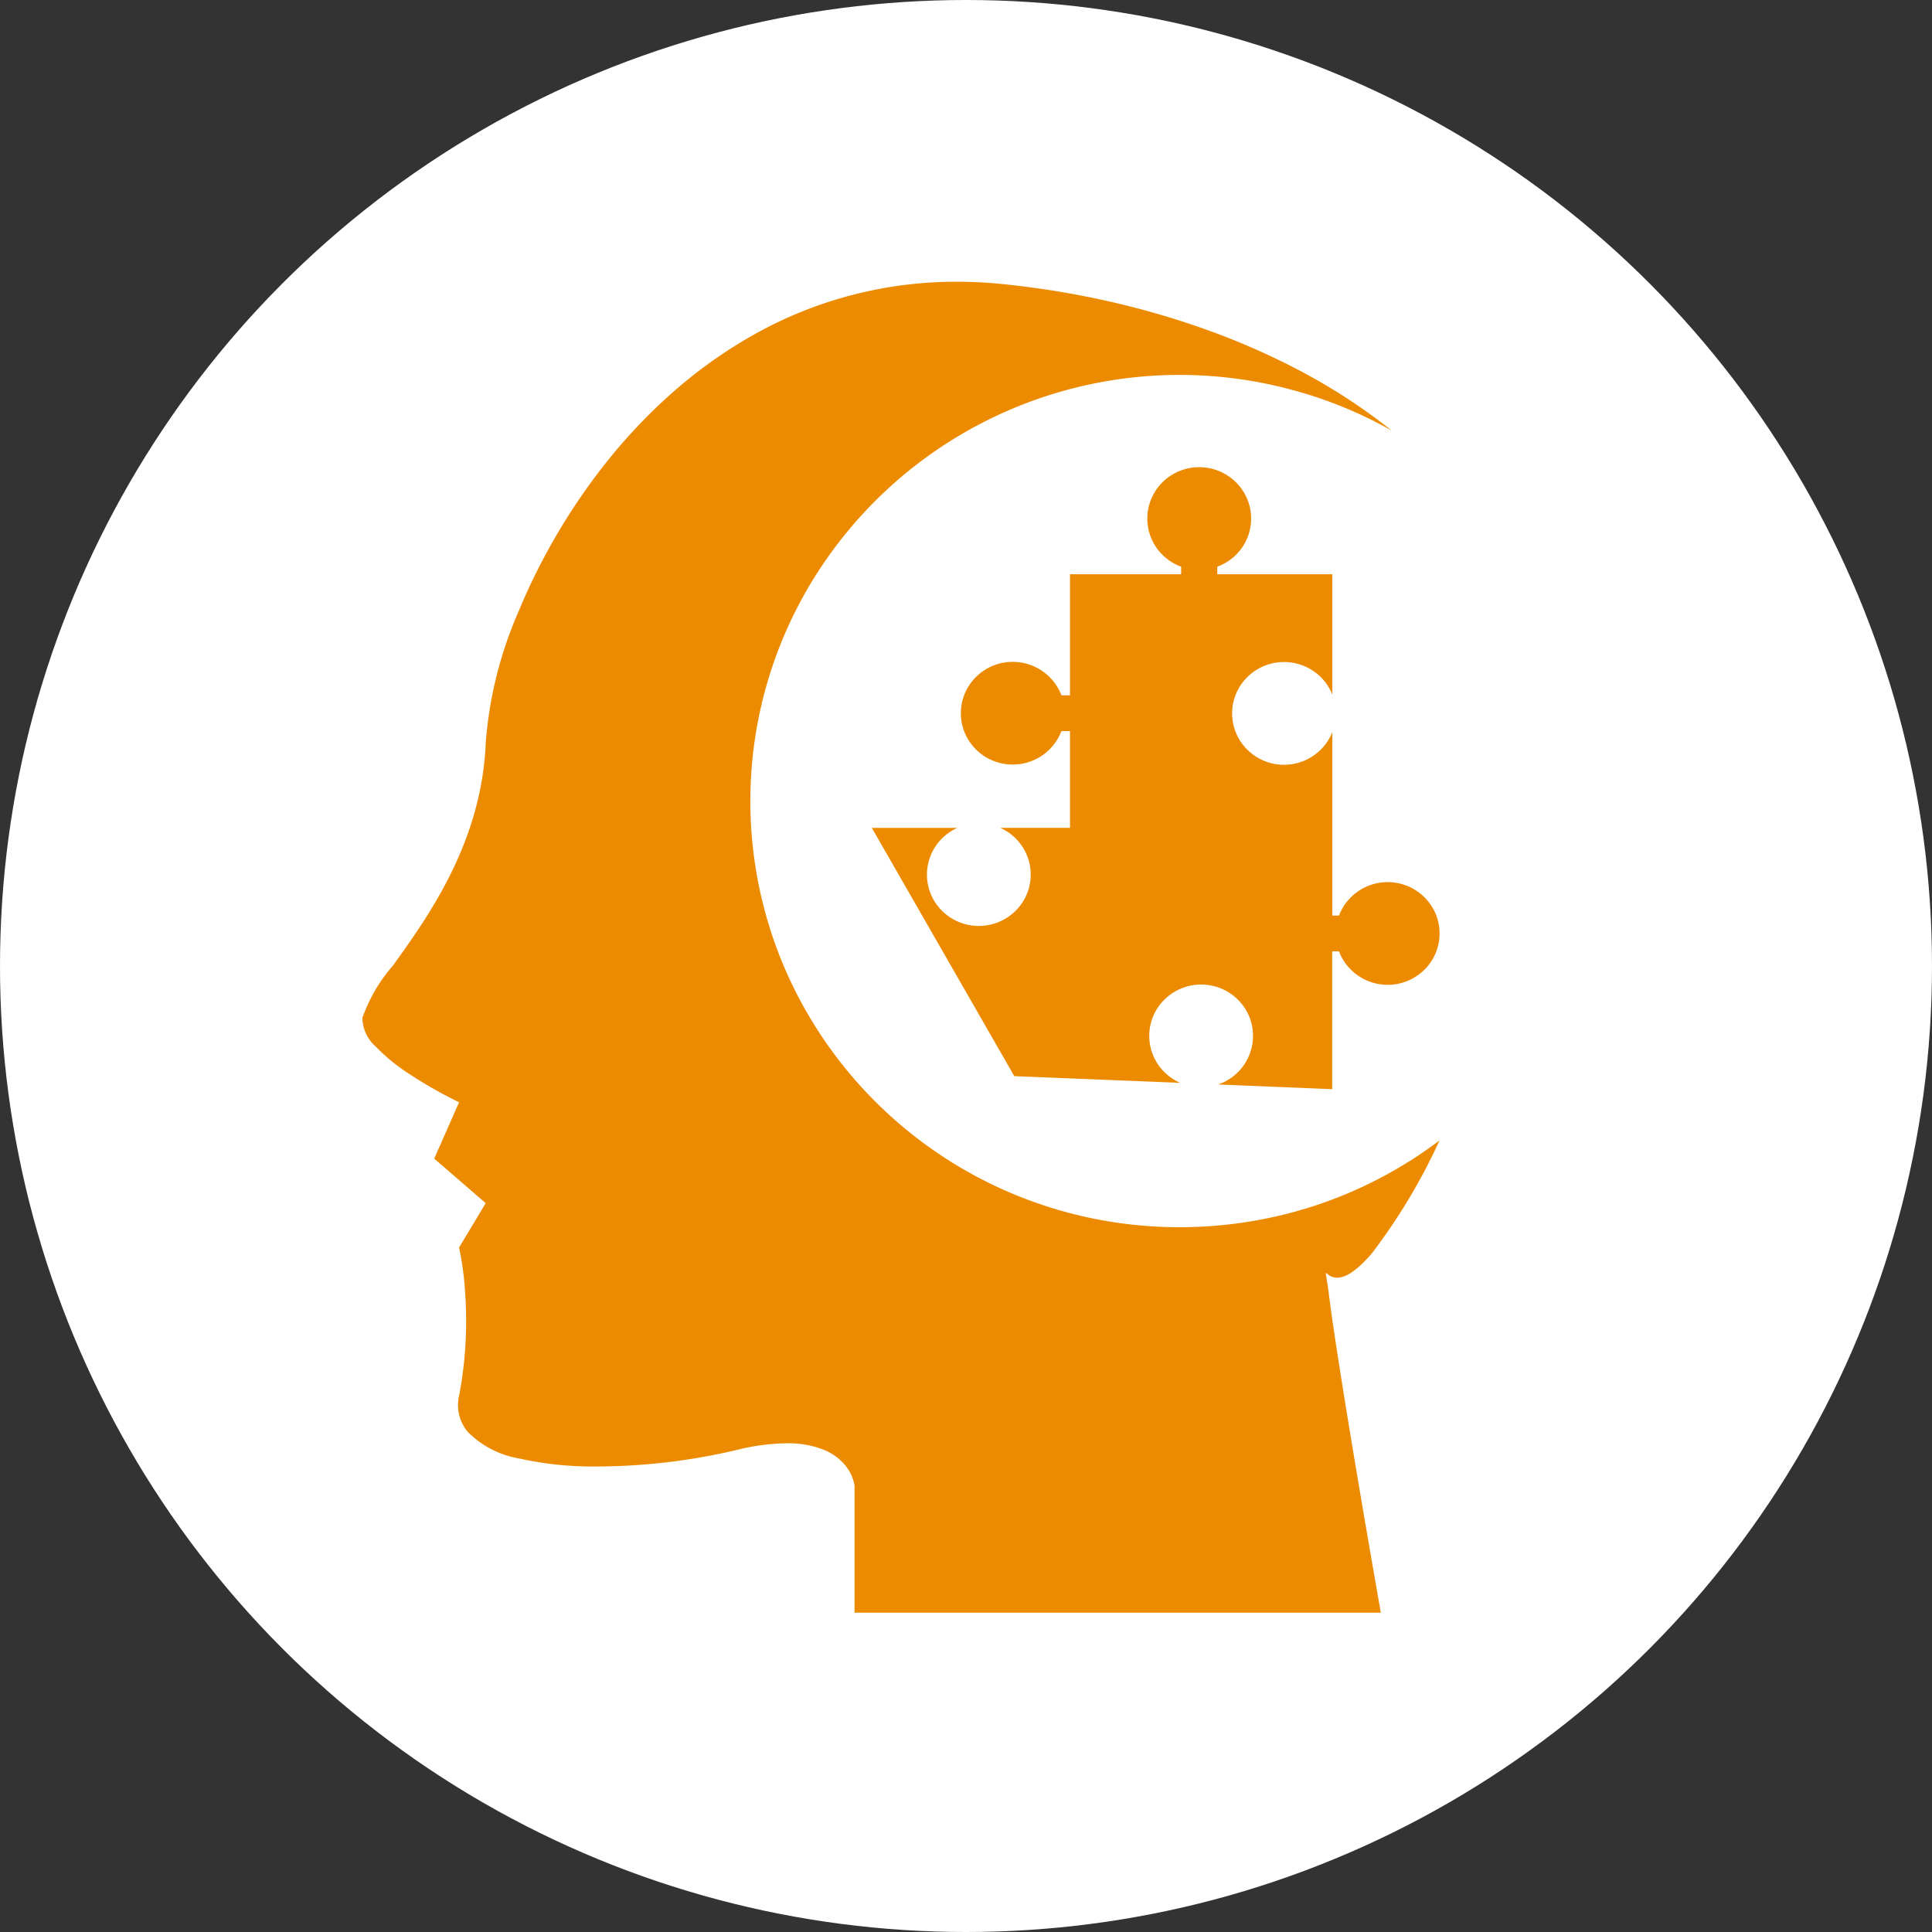
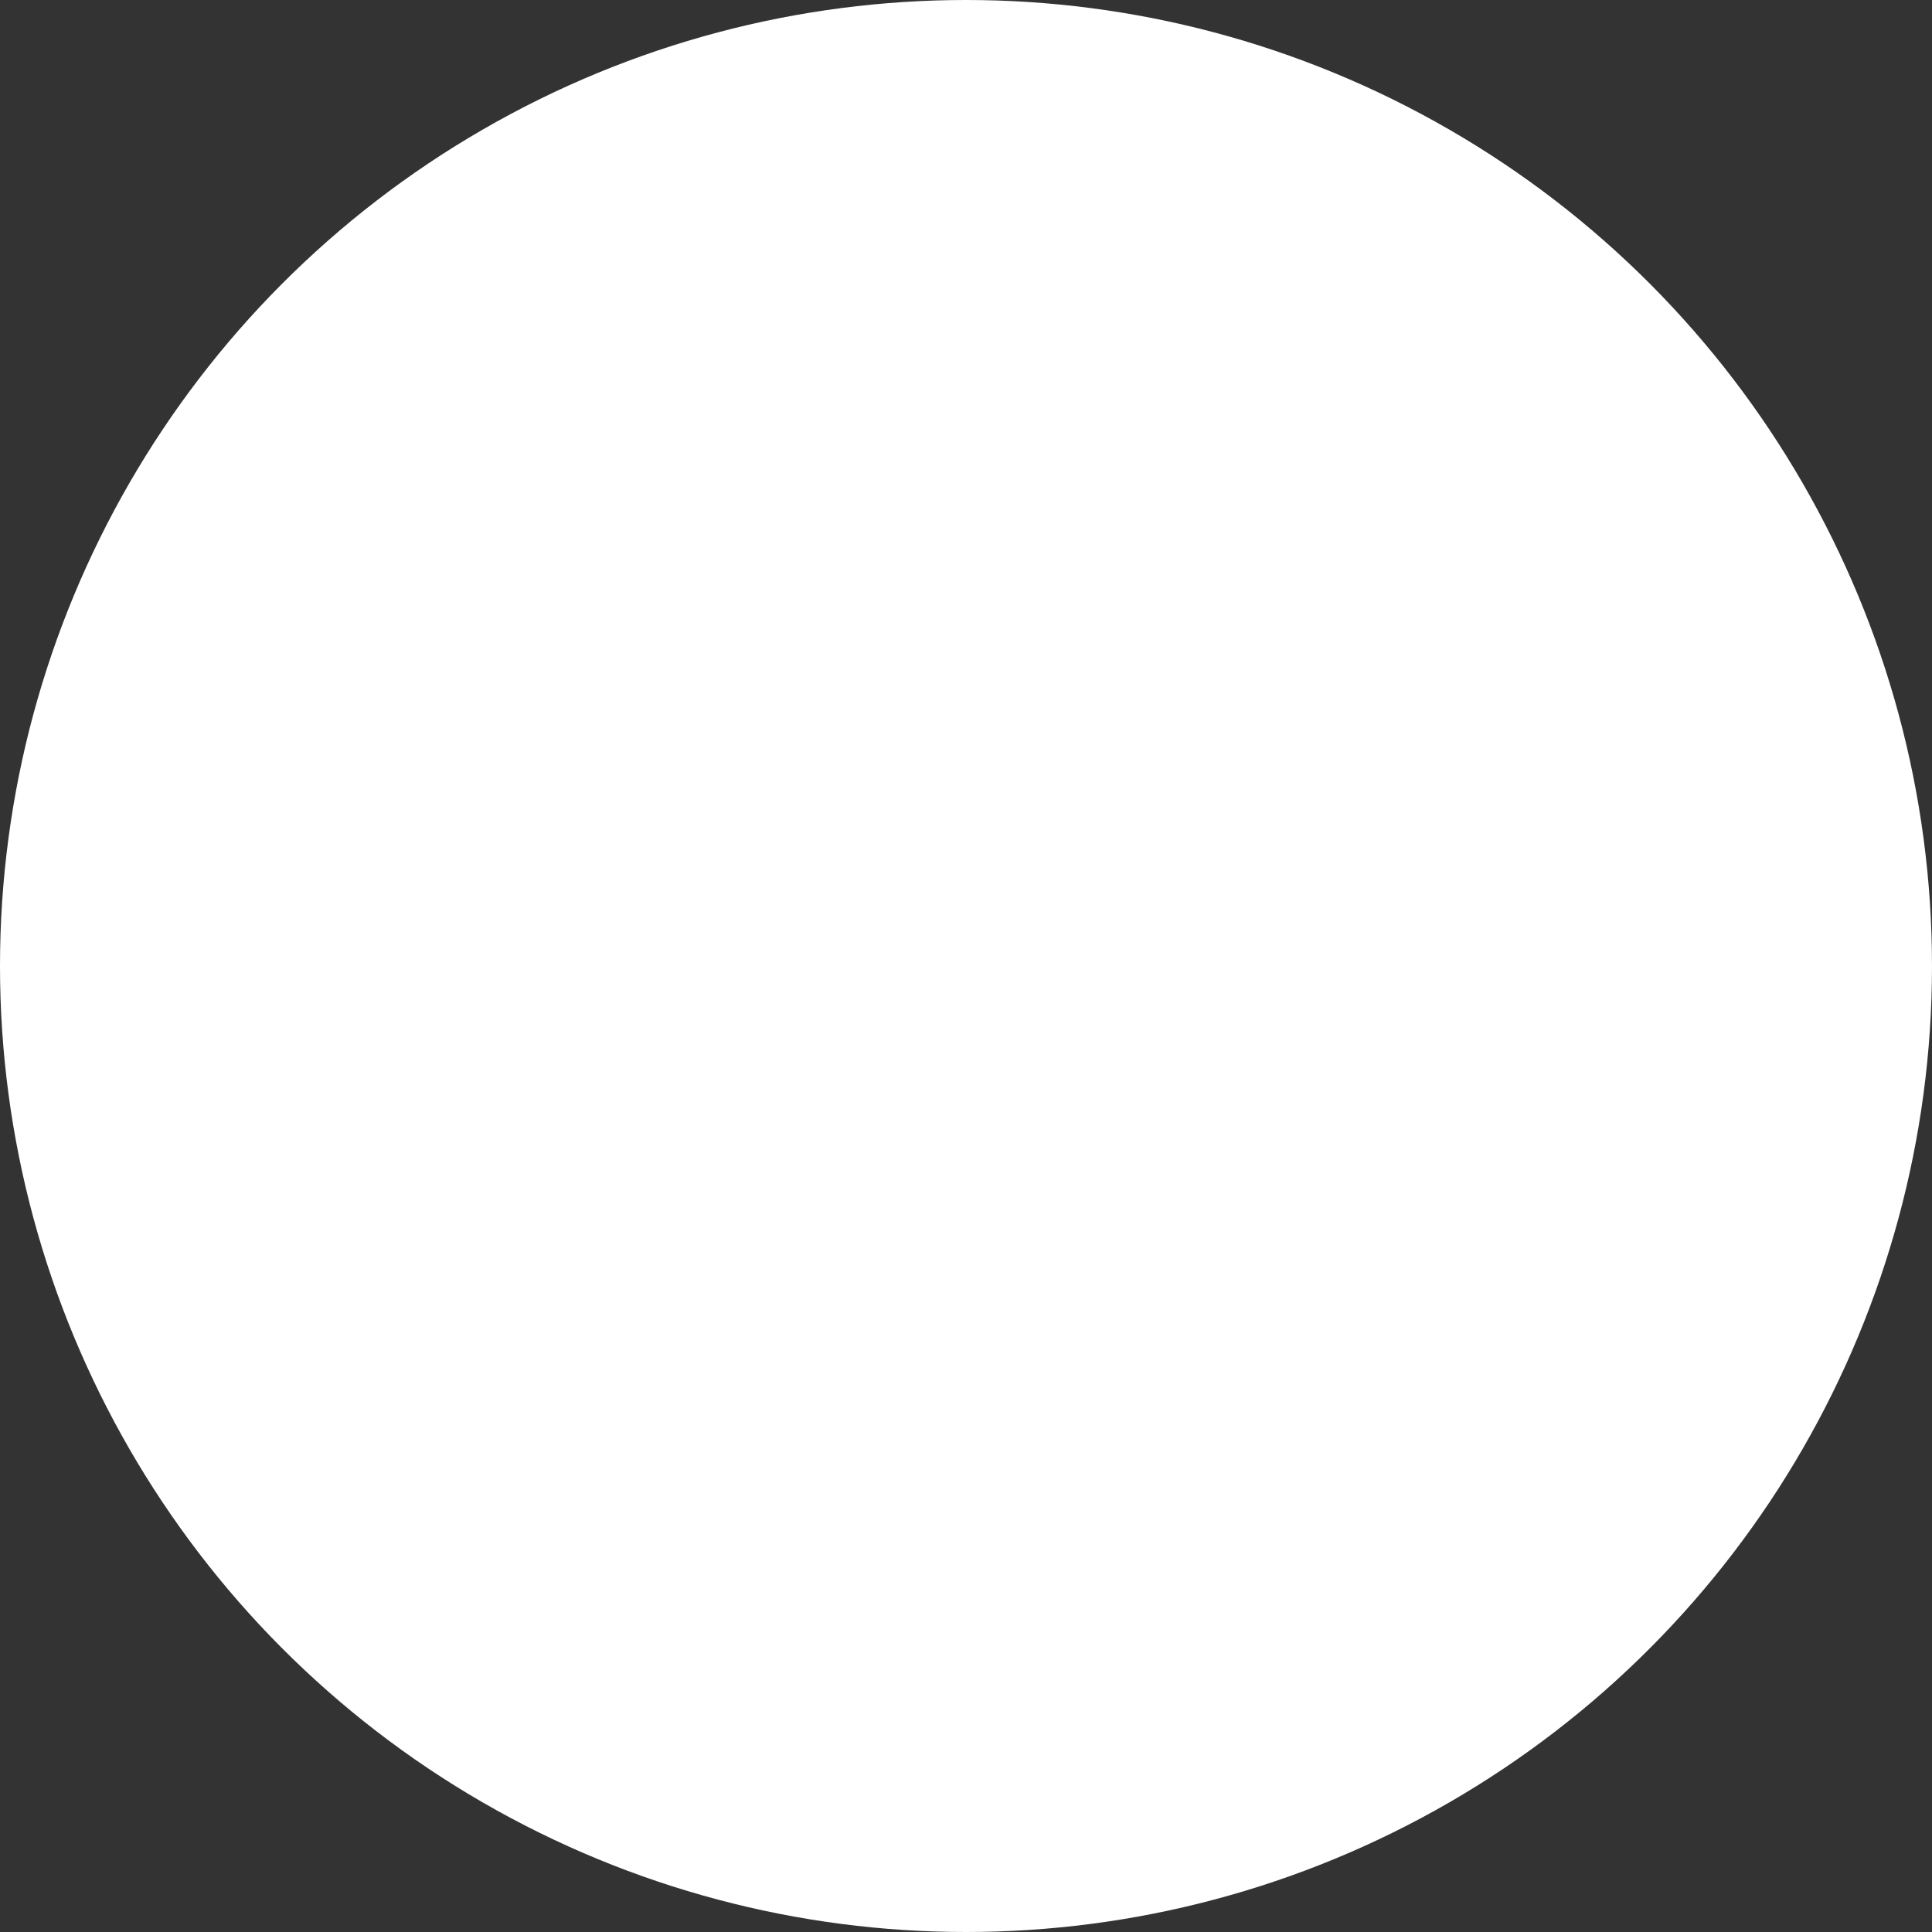
<svg xmlns="http://www.w3.org/2000/svg" width="72" height="72">
  <rect width="100%" height="100%" fill="#333333" stroke="none" />
  <g data-name="Group 5" transform="translate(-392 -130)">
    <circle data-name="Ellipse 42" cx="36" cy="36" r="36" transform="translate(392 130)" fill="#fff" />
-     <path data-name="Union 14" d="M443.462 190.1Zm0 0h-19.616v-4.735a1.592 1.592 0 0 0-.375-.789 2.014 2.014 0 0 0-.759-.542 3.589 3.589 0 0 0-1.4-.247 8.111 8.111 0 0 0-1.877.254 22.9 22.9 0 0 1-5.157.61 12.621 12.621 0 0 1-2.942-.3 3.519 3.519 0 0 1-1.907-.992 1.548 1.548 0 0 1-.32-1.345 14.6 14.6 0 0 0 .249-2.152 15.217 15.217 0 0 0-.028-1.755 11.186 11.186 0 0 0-.222-1.615l.992-1.654-1.918-1.66.927-2.1a16.572 16.572 0 0 1-1.864-1.059A6.952 6.952 0 0 1 406 169a1.432 1.432 0 0 1-.493-1.071 5.992 5.992 0 0 1 1.139-1.948c1.32-1.834 3.314-4.607 3.457-8.32a15.038 15.038 0 0 1 1.223-4.875 23.2 23.2 0 0 1 3.351-5.658 20.453 20.453 0 0 1 2.467-2.571 17.511 17.511 0 0 1 2.99-2.108 15.358 15.358 0 0 1 7.536-1.949 17.048 17.048 0 0 1 1.73.09 33.247 33.247 0 0 1 3.926.641 30.828 30.828 0 0 1 3.811 1.12 26.588 26.588 0 0 1 3.56 1.6 21.9 21.9 0 0 1 3.173 2.098 15.985 15.985 0 0 0-3.746-1.527 16.045 16.045 0 0 0-17.424 6.46 15.763 15.763 0 0 0 0 17.753 16 16 0 0 0 10.042 6.677 16.225 16.225 0 0 0 8.418-.533 15.978 15.978 0 0 0 4.487-2.379 21.952 21.952 0 0 1-2.519 4.205c-.511.6-.947.911-1.3.911a.518.518 0 0 1-.293-.088.845.845 0 0 1-.077-.059c-.021-.017-.035-.029-.043-.029-.009.011 0 .065.021.195s.059.355.1.7c.427 3.3 1.909 11.683 1.924 11.768Zm-1.816-19.51-4.25-.175a1.916 1.916 0 0 0 1.3-1.81 1.884 1.884 0 0 0-.152-.745 1.908 1.908 0 0 0-.414-.608 1.947 1.947 0 0 0-2.735 0 1.908 1.908 0 0 0-.414.608 1.9 1.9 0 0 0 .17 1.8 1.931 1.931 0 0 0 .832.694l-6.183-.249-5.31-9.253h3.189a1.931 1.931 0 0 0-.819.694 1.9 1.9 0 0 0 .25 2.4 1.946 1.946 0 0 0 2.735 0 1.908 1.908 0 0 0 .415-.608 1.9 1.9 0 0 0-.165-1.794 1.932 1.932 0 0 0-.819-.694h2.6v-3.604h-.32a1.9 1.9 0 0 1-.282.5 1.946 1.946 0 0 1-2.9.186 1.908 1.908 0 0 1-.414-.608 1.9 1.9 0 0 1 0-1.489 1.906 1.906 0 0 1 .414-.608 1.945 1.945 0 0 1 2.9.186 1.9 1.9 0 0 1 .282.5h.32V151.4h4.142v-.281a1.938 1.938 0 0 1-.908-.69 1.9 1.9 0 0 1-.2-1.85 1.908 1.908 0 0 1 .414-.608 1.947 1.947 0 0 1 2.735 0 1.906 1.906 0 0 1 .414.608 1.9 1.9 0 0 1-.2 1.85 1.937 1.937 0 0 1-.908.69v.281h4.288v4.487a1.914 1.914 0 0 0-.7-.874 1.947 1.947 0 0 0-2.469.22 1.906 1.906 0 0 0-.414.608 1.9 1.9 0 0 0 0 1.489 1.908 1.908 0 0 0 .414.608 1.942 1.942 0 0 0 3.169-.654v6.837h.247a1.9 1.9 0 0 1 .282-.5 1.946 1.946 0 0 1 2.9-.186 1.905 1.905 0 0 1 .415.608 1.9 1.9 0 0 1 0 1.489 1.908 1.908 0 0 1-.415.608 1.945 1.945 0 0 1-2.9-.186 1.9 1.9 0 0 1-.282-.5h-.253v5.147Z" fill="#ed8b00" />
  </g>
</svg>